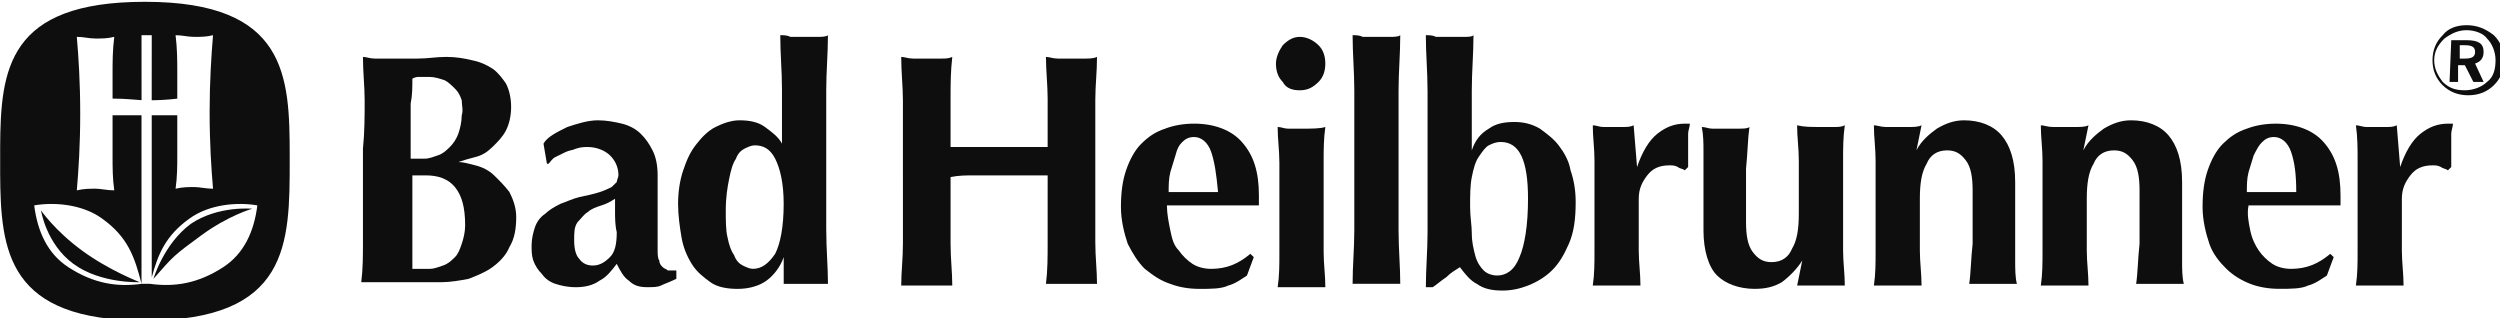
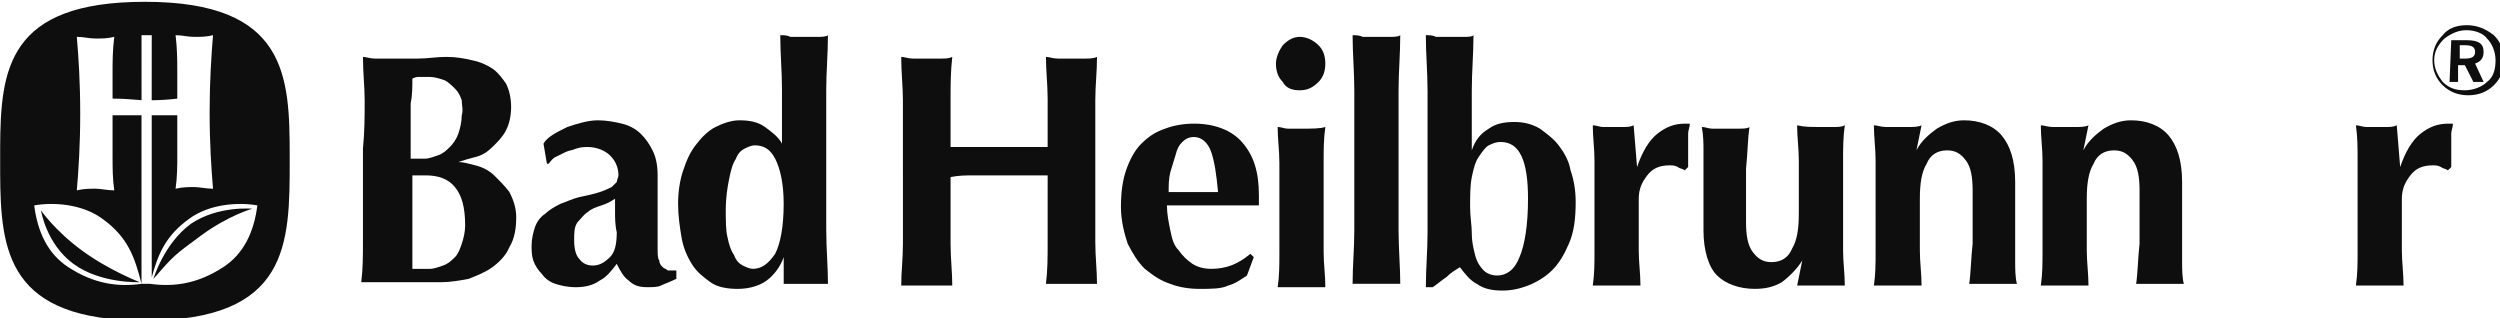
<svg xmlns="http://www.w3.org/2000/svg" width="25.297mm" height="3.22mm" viewBox="0 0 25.297 3.22" version="1.1" id="svg7004">
  <defs id="defs7001" />
  <g id="layer1" transform="translate(-226.559,-152.631)">
    <g id="g372" transform="matrix(0.265,0,0,0.265,225.927,141.153)" fill="#0e0e0e" style="fill-rule:evenodd;stroke:none;stroke-width:1">
      <path d="m 7.919,43.382 c 5.43,0 5.527,2.828 5.528,5.887 l 3.2e-5,0.167 c 0,3.186 0,6.118 -5.528,6.118 -5.232,0 -5.513,-2.626 -5.528,-5.608 V 48.927 C 2.406,45.951 2.686,43.382 7.919,43.382 Z m -1.626,8.284 c -0.78,-0.574 -1.886,-0.637 -2.602,-0.51 0.13,1.02 0.52,1.848 1.301,2.358 0.976,0.637 1.886,0.765 2.797,0.637 -0.26,-1.02 -0.52,-1.784 -1.496,-2.485 z m 4.618,1.848 c 0.78,-0.51 1.171,-1.338 1.301,-2.358 -0.715,-0.127 -1.821,-0.064 -2.602,0.51 C 8.715,52.31 8.422,53.006 8.179,53.904 l -7.061e-4,-6.189 0.976,3.33e-4 v 1.529 c 0,0.382 0,0.828 -0.065,1.275 0.26,-0.064 0.52,-0.064 0.715,-0.064 0.195,0 0.455,0.064 0.715,0.064 -0.065,-0.765 -0.13,-1.721 -0.13,-2.931 0,-1.147 0.065,-2.167 0.13,-2.931 -0.26,0.064 -0.455,0.064 -0.715,0.064 -0.26,0 -0.455,-0.064 -0.715,-0.064 0.065,0.51 0.065,1.02 0.065,1.402 v 1.02 c -0.376,0.046 -0.718,0.059 -0.977,0.062 l 0.002,-2.484 H 7.789 l 0.001,2.481 c -0.255,-0.014 -0.611,-0.06 -1.107,-0.06 v 0 -0.956 c 0,-0.446 0,-0.892 0.065,-1.402 -0.26,0.064 -0.455,0.064 -0.715,0.064 -0.26,0 -0.455,-0.064 -0.715,-0.064 0.065,0.765 0.13,1.721 0.13,2.931 0,1.211 -0.065,2.167 -0.13,2.931 0.26,-0.064 0.52,-0.064 0.715,-0.064 0.195,0 0.455,0.064 0.715,0.064 -0.065,-0.446 -0.065,-0.892 -0.065,-1.275 v 0 -1.593 0 l 1.105,-3.33e-4 5.24e-4,6.437 h 0.325 v 0 c 0.911,0.127 1.821,0 2.797,-0.637 z" id="Combined-Shape" fill-rule="nonzero" />
      <path d="m 3.951,51.348 c 0,0 0.52,0.765 1.561,1.529 1.041,0.765 2.211,1.211 2.211,1.211 0,0 -1.496,0.064 -2.537,-0.701 C 4.146,52.623 3.951,51.348 3.951,51.348 Z" id="path336" />
      <path d="m 12.016,51.284 c 0,0 -0.911,0.255 -1.951,1.02 -1.041,0.765 -1.041,0.765 -1.821,1.657 0,0 0.39,-1.338 1.431,-2.103 1.041,-0.701 2.341,-0.574 2.341,-0.574 z" id="path338" />
      <g transform="translate(16.179,44.275)" fill-rule="nonzero" id="g370">
        <path d="m 0.13,2.868 c 0,-0.51 -0.065,-1.083 -0.065,-1.657 0.13,0 0.26,0.064 0.455,0.064 0.13,0 0.325,0 0.52,0 0.325,0 0.715,0 1.106,0 0.39,0 0.715,-0.064 1.106,-0.064 0.39,0 0.715,0.064 0.976,0.127 0.325,0.064 0.585,0.191 0.78,0.319 0.195,0.127 0.39,0.382 0.52,0.574 0.13,0.255 0.195,0.574 0.195,0.892 0,0.319 -0.065,0.637 -0.195,0.892 C 5.398,4.27 5.203,4.461 5.008,4.652 4.813,4.843 4.618,4.971 4.358,5.034 4.098,5.098 3.902,5.162 3.707,5.225 v 0 c 0.195,0 0.39,0.064 0.65,0.127 0.26,0.064 0.52,0.191 0.715,0.382 0.195,0.191 0.39,0.382 0.585,0.637 0.13,0.255 0.26,0.574 0.26,0.956 0,0.446 -0.065,0.828 -0.26,1.147 C 5.528,8.794 5.268,9.049 5.008,9.24 4.748,9.431 4.423,9.559 4.098,9.686 3.772,9.75 3.382,9.814 3.057,9.814 c -0.325,0 -0.65,0 -0.911,0 -0.26,0 -0.585,0 -0.911,0 -0.195,0 -0.455,0 -0.65,0 -0.26,0 -0.39,0 -0.585,0 0.065,-0.51 0.065,-1.02 0.065,-1.593 0,-0.51 0,-1.147 0,-1.848 V 4.716 C 0.13,4.078 0.13,3.441 0.13,2.868 Z m 3.707,0 C 3.772,2.676 3.707,2.549 3.577,2.422 3.447,2.294 3.317,2.167 3.187,2.103 2.992,2.039 2.797,1.975 2.602,1.975 c -0.195,0 -0.325,0 -0.39,0 -0.065,0 -0.13,0 -0.26,0.064 0,0.319 0,0.637 -0.065,0.956 0,0.319 0,0.574 0,0.828 0,0.255 0,0.446 0,0.637 0,0.191 0,0.446 0,0.637 h 0.52 c 0.195,0 0.325,-0.064 0.52,-0.127 C 3.122,4.907 3.252,4.779 3.382,4.652 3.512,4.525 3.642,4.333 3.707,4.142 3.772,3.951 3.837,3.696 3.837,3.441 c 0.065,-0.191 0,-0.382 0,-0.574 z M 3.577,6.181 C 3.317,5.863 2.927,5.735 2.472,5.735 c -0.13,0 -0.195,0 -0.26,0 -0.065,0 -0.13,0 -0.26,0 0,0.191 0,0.382 0,0.574 0,0.191 0,0.382 0,0.701 0,0.191 0,0.382 0,0.637 0,0.191 0,0.382 0,0.637 0,0.191 0,0.382 0,0.574 0,0.191 0,0.319 0,0.446 0.13,0 0.195,0 0.325,0 0.065,0 0.195,0 0.325,0 0.195,0 0.325,-0.064 0.52,-0.127 C 3.317,9.113 3.447,8.985 3.577,8.858 3.707,8.73 3.772,8.539 3.837,8.348 3.902,8.157 3.967,7.902 3.967,7.647 3.967,6.946 3.837,6.5 3.577,6.181 Z" id="path340" />
        <path d="m 7.87,3.887 c 0.39,-0.127 0.78,-0.255 1.171,-0.255 0.325,0 0.65,0.064 0.911,0.127 0.26,0.064 0.52,0.191 0.715,0.382 0.195,0.191 0.325,0.382 0.455,0.637 0.13,0.255 0.195,0.574 0.195,0.956 0,0.51 0,1.02 0,1.466 0,0.446 0,0.892 0,1.338 0,0.191 0,0.382 0.065,0.446 0,0.127 0.065,0.191 0.13,0.255 0.065,0.064 0.13,0.064 0.195,0.127 0.065,0 0.195,0 0.325,0 v 0.319 c -0.26,0.127 -0.455,0.191 -0.585,0.255 -0.13,0.064 -0.325,0.064 -0.52,0.064 -0.325,0 -0.52,-0.064 -0.715,-0.255 C 10.016,9.623 9.886,9.368 9.756,9.113 9.561,9.368 9.366,9.623 9.106,9.75 8.846,9.941 8.52,10.005 8.195,10.005 7.87,10.005 7.61,9.941 7.415,9.877 7.22,9.814 7.024,9.686 6.894,9.495 6.764,9.368 6.634,9.176 6.569,8.985 6.504,8.794 6.504,8.603 6.504,8.412 6.504,8.157 6.569,7.902 6.634,7.711 6.699,7.52 6.829,7.328 7.024,7.201 7.154,7.074 7.35,6.946 7.61,6.819 7.805,6.755 8.065,6.627 8.325,6.564 8.65,6.5 8.911,6.436 9.106,6.373 9.301,6.309 9.431,6.245 9.561,6.181 c 0.065,-0.064 0.13,-0.127 0.195,-0.191 0,-0.064 0.065,-0.191 0.065,-0.255 0,-0.319 -0.13,-0.574 -0.325,-0.765 C 9.301,4.779 8.976,4.652 8.65,4.652 c -0.13,0 -0.26,0 -0.455,0.064 C 8.065,4.779 7.935,4.779 7.805,4.843 7.675,4.907 7.545,4.971 7.415,5.034 7.285,5.098 7.22,5.225 7.154,5.289 H 7.089 L 6.959,4.525 C 7.089,4.27 7.48,4.078 7.87,3.887 Z m 1.821,3.25 c 0,-0.191 0,-0.382 0,-0.51 C 9.496,6.755 9.366,6.819 9.171,6.882 8.976,6.946 8.78,7.01 8.65,7.137 8.52,7.201 8.39,7.392 8.26,7.52 8.13,7.711 8.13,7.902 8.13,8.221 c 0,0.319 0.065,0.574 0.195,0.701 0.13,0.191 0.325,0.255 0.52,0.255 0.26,0 0.455,-0.127 0.65,-0.319 C 9.691,8.667 9.756,8.348 9.756,7.902 9.691,7.647 9.691,7.328 9.691,7.137 Z" id="path342" />
        <path d="m 17.756,7.838 c 0,0.701 0.065,1.402 0.065,2.039 -0.13,0 -0.26,0 -0.39,0 -0.195,0 -0.325,0 -0.52,0 -0.195,0 -0.325,0 -0.455,0 -0.13,0 -0.26,0 -0.325,0 0,0 0,-0.064 0,-0.191 0,-0.064 0,-0.191 0,-0.319 0,-0.127 0,-0.255 0,-0.319 0,-0.127 0,-0.191 0,-0.191 v 0 C 16,9.24 15.74,9.559 15.48,9.75 c -0.26,0.191 -0.65,0.319 -1.106,0.319 -0.39,0 -0.78,-0.064 -1.041,-0.255 C 13.073,9.623 12.813,9.431 12.618,9.113 12.423,8.794 12.293,8.475 12.228,8.093 12.163,7.711 12.098,7.265 12.098,6.819 c 0,-0.446 0.065,-0.892 0.195,-1.275 0.13,-0.382 0.26,-0.701 0.52,-1.02 0.195,-0.255 0.455,-0.51 0.715,-0.637 0.26,-0.127 0.585,-0.255 0.911,-0.255 0.39,0 0.715,0.064 0.976,0.255 0.26,0.191 0.52,0.382 0.65,0.637 v 0 c 0,-0.765 0,-1.466 0,-2.103 C 16.065,1.784 16,1.083 16,0.382 c 0.13,0 0.26,0 0.39,0.064 0.13,0 0.325,0 0.52,0 0.195,0 0.325,0 0.52,0 0.13,0 0.325,0 0.39,-0.064 0,0.701 -0.065,1.402 -0.065,2.103 0,0.701 0,1.466 0,2.294 v 0.828 c 0,0.828 0,1.529 0,2.23 z m -3.772,0.255 c 0.065,0.319 0.13,0.51 0.26,0.701 0.065,0.191 0.195,0.319 0.325,0.382 0.13,0.064 0.26,0.127 0.39,0.127 0.325,0 0.585,-0.191 0.846,-0.574 C 16,8.348 16.13,7.711 16.13,6.819 16.13,6.054 16,5.48 15.805,5.098 15.61,4.716 15.35,4.588 15.024,4.588 c -0.13,0 -0.26,0.064 -0.39,0.127 -0.13,0.064 -0.26,0.191 -0.325,0.382 -0.13,0.191 -0.195,0.446 -0.26,0.765 -0.065,0.319 -0.13,0.701 -0.13,1.211 0,0.382 0,0.765 0.065,1.02 z" id="path344" />
        <path d="m 25.236,5.735 c -0.325,0 -0.585,0 -0.911,0 -0.325,0 -0.65,0 -0.911,0 -0.325,0 -0.585,0 -0.911,0.064 V 6.5 c 0,0.701 0,1.338 0,1.848 0,0.574 0.065,1.083 0.065,1.593 -0.13,0 -0.26,0 -0.455,0 -0.13,0 -0.325,0 -0.52,0 -0.195,0 -0.39,0 -0.52,0 -0.195,0 -0.325,0 -0.455,0 0,-0.51 0.065,-1.02 0.065,-1.593 0,-0.51 0,-1.147 0,-1.848 V 4.716 c 0,-0.701 0,-1.338 0,-1.848 0,-0.51 -0.065,-1.083 -0.065,-1.657 0.13,0 0.26,0.064 0.455,0.064 0.13,0 0.325,0 0.52,0 0.195,0 0.39,0 0.52,0 0.195,0 0.325,0 0.455,-0.064 -0.065,0.574 -0.065,1.083 -0.065,1.593 0,0.51 0,1.147 0,1.848 0.195,0 0.455,0 0.78,0 0.325,0 0.65,0 1.106,0 0.455,0 0.78,0 1.041,0 0.26,0 0.52,0 0.78,0 0,-0.701 0,-1.338 0,-1.848 0,-0.51 -0.065,-1.083 -0.065,-1.593 0.13,0 0.26,0.064 0.455,0.064 0.13,0 0.325,0 0.52,0 0.195,0 0.39,0 0.52,0 0.13,0 0.325,0 0.455,-0.064 0,0.574 -0.065,1.083 -0.065,1.657 0,0.574 0,1.147 0,1.848 v 1.721 c 0,0.701 0,1.338 0,1.848 0,0.574 0.065,1.083 0.065,1.593 -0.13,0 -0.26,0 -0.455,0 -0.195,0 -0.325,0 -0.52,0 -0.195,0 -0.39,0 -0.52,0 -0.13,0 -0.325,0 -0.455,0 0.065,-0.51 0.065,-1.02 0.065,-1.593 0,-0.51 0,-1.147 0,-1.848 V 5.735 c -0.39,0 -0.715,0 -0.976,0 z" id="path346" />
        <path d="m 30.894,7.838 c 0.065,0.319 0.13,0.574 0.325,0.765 0.13,0.191 0.325,0.382 0.52,0.51 0.195,0.127 0.455,0.191 0.715,0.191 0.585,0 1.041,-0.191 1.496,-0.574 l 0.13,0.127 -0.26,0.701 C 33.626,9.686 33.366,9.877 33.106,9.941 32.846,10.069 32.455,10.069 32,10.069 c -0.39,0 -0.78,-0.064 -1.106,-0.191 C 30.504,9.75 30.244,9.559 29.919,9.304 29.659,9.049 29.463,8.73 29.268,8.348 29.138,7.966 29.008,7.456 29.008,6.946 c 0,-0.574 0.065,-1.02 0.195,-1.402 0.13,-0.382 0.325,-0.765 0.585,-1.02 0.26,-0.255 0.52,-0.446 0.911,-0.574 0.325,-0.127 0.715,-0.191 1.106,-0.191 0.78,0 1.431,0.255 1.821,0.701 C 34.081,4.971 34.276,5.608 34.276,6.5 v 0.255 c 0,0.064 0,0.127 0,0.127 h -3.512 c 0,0.319 0.065,0.637 0.13,0.956 z M 32.455,4.843 C 32.325,4.461 32.065,4.27 31.805,4.27 c -0.195,0 -0.325,0.064 -0.455,0.191 -0.13,0.127 -0.195,0.255 -0.26,0.51 -0.065,0.191 -0.13,0.446 -0.195,0.637 -0.065,0.255 -0.065,0.51 -0.065,0.765 h 1.886 C 32.65,5.672 32.585,5.225 32.455,4.843 Z" id="path348" />
        <path d="m 35.187,0.765 c 0.195,-0.191 0.39,-0.319 0.65,-0.319 0.26,0 0.52,0.127 0.715,0.319 0.195,0.191 0.26,0.446 0.26,0.701 0,0.255 -0.065,0.51 -0.26,0.701 -0.195,0.191 -0.39,0.319 -0.715,0.319 -0.26,0 -0.52,-0.064 -0.65,-0.319 -0.195,-0.191 -0.26,-0.446 -0.26,-0.701 0,-0.255 0.13,-0.51 0.26,-0.701 z M 35.057,5.225 c 0,-0.446 -0.065,-0.892 -0.065,-1.338 0.13,0 0.26,0.064 0.39,0.064 0.13,0 0.325,0 0.52,0 0.39,0 0.715,0 0.911,-0.064 -0.065,0.446 -0.065,0.892 -0.065,1.338 0,0.446 0,0.956 0,1.466 v 0.51 c 0,0.51 0,1.02 0,1.466 0,0.446 0.065,0.892 0.065,1.338 -0.13,0 -0.26,0 -0.39,0 -0.13,0 -0.325,0 -0.52,0 -0.195,0 -0.39,0 -0.52,0 -0.13,0 -0.26,0 -0.39,0 0.065,-0.446 0.065,-0.828 0.065,-1.338 0,-0.446 0,-0.956 0,-1.466 V 6.627 c 0,-0.51 0,-0.956 0,-1.402 z" id="path350" />
        <path d="m 37.919,2.485 c 0,-0.701 -0.065,-1.402 -0.065,-2.103 0.13,0 0.26,0 0.39,0.064 0.13,0 0.325,0 0.52,0 0.195,0 0.325,0 0.52,0 0.13,0 0.325,0 0.39,-0.064 0,0.701 -0.065,1.402 -0.065,2.103 0,0.701 0,1.466 0,2.294 v 0.828 c 0,0.828 0,1.593 0,2.23 0,0.701 0.065,1.402 0.065,2.039 -0.13,0 -0.26,0 -0.39,0 -0.13,0 -0.325,0 -0.52,0 -0.195,0 -0.325,0 -0.52,0 -0.195,0 -0.325,0 -0.39,0 0,-0.701 0.065,-1.338 0.065,-2.039 0,-0.701 0,-1.466 0,-2.23 V 4.779 c 0,-0.828 0,-1.593 0,-2.294 z" id="path352" />
        <path d="m 40.715,2.485 c 0,-0.701 -0.065,-1.402 -0.065,-2.103 0.13,0 0.26,0 0.39,0.064 0.195,0 0.325,0 0.52,0 0.195,0 0.325,0 0.52,0 0.195,0 0.325,0 0.39,-0.064 0,0.701 -0.065,1.402 -0.065,2.103 0,0.701 0,1.466 0,2.294 v 0 c 0.13,-0.382 0.325,-0.637 0.65,-0.828 0.26,-0.191 0.585,-0.255 0.976,-0.255 0.325,0 0.65,0.064 0.976,0.255 0.26,0.191 0.52,0.382 0.715,0.637 0.195,0.255 0.39,0.574 0.455,0.956 0.13,0.382 0.195,0.765 0.195,1.211 0,0.637 -0.065,1.147 -0.26,1.593 -0.195,0.446 -0.39,0.765 -0.65,1.02 -0.26,0.255 -0.585,0.446 -0.911,0.574 -0.325,0.127 -0.65,0.191 -0.976,0.191 -0.39,0 -0.715,-0.064 -0.976,-0.255 C 42.341,9.75 42.146,9.495 41.951,9.24 41.756,9.368 41.626,9.431 41.431,9.623 41.236,9.75 41.106,9.877 40.911,10.005 h -0.26 c 0,-0.701 0.065,-1.402 0.065,-2.103 0,-0.701 0,-1.466 0,-2.294 V 4.779 c 0,-0.828 0,-1.593 0,-2.294 z m 1.691,5.48 c 0,0.319 0.065,0.574 0.13,0.828 0.065,0.255 0.195,0.446 0.325,0.574 0.13,0.127 0.325,0.191 0.52,0.191 0.325,0 0.65,-0.191 0.846,-0.701 0.195,-0.446 0.325,-1.211 0.325,-2.23 0,-1.466 -0.325,-2.167 -1.041,-2.167 -0.195,0 -0.325,0.064 -0.455,0.127 -0.13,0.064 -0.26,0.255 -0.39,0.446 -0.13,0.191 -0.195,0.446 -0.26,0.765 -0.065,0.319 -0.065,0.701 -0.065,1.147 0,0.382 0.065,0.701 0.065,1.02 z" id="path354" />
        <path d="m 48.715,5.417 c 0.195,-0.574 0.455,-1.02 0.78,-1.275 0.325,-0.255 0.65,-0.382 1.041,-0.382 0.065,0 0.065,0 0.13,0 0,0 0.065,0 0.065,0 0,0.127 -0.065,0.255 -0.065,0.382 0,0.127 0,0.319 0,0.51 v 0.382 c 0,0.064 0,0.127 0,0.191 0,0.064 0,0.127 0,0.191 l -0.13,0.127 c -0.065,-0.064 -0.195,-0.064 -0.26,-0.127 -0.13,-0.064 -0.195,-0.064 -0.325,-0.064 -0.39,0 -0.65,0.127 -0.846,0.382 -0.195,0.255 -0.325,0.51 -0.325,0.892 v 0.51 c 0,0.51 0,1.02 0,1.466 0,0.446 0.065,0.892 0.065,1.338 -0.13,0 -0.26,0 -0.39,0 -0.13,0 -0.325,0 -0.52,0 -0.195,0 -0.325,0 -0.52,0 -0.13,0 -0.26,0 -0.39,0 0.065,-0.446 0.065,-0.828 0.065,-1.338 0,-0.446 0,-0.956 0,-1.466 V 6.627 c 0,-0.51 0,-1.02 0,-1.466 0,-0.446 -0.065,-0.892 -0.065,-1.338 0.13,0 0.26,0.064 0.39,0.064 0.13,0 0.26,0 0.39,0 0.13,0 0.26,0 0.39,0 0.13,0 0.26,0 0.39,-0.064 z" id="path356" />
        <path d="m 55.024,8.985 c -0.195,0.319 -0.52,0.637 -0.78,0.828 -0.325,0.191 -0.65,0.255 -1.041,0.255 -0.585,0 -1.106,-0.191 -1.431,-0.51 -0.325,-0.319 -0.52,-0.956 -0.52,-1.721 0,-0.446 0,-0.828 0,-1.147 0,-0.319 0,-0.637 0,-0.956 0,-0.255 0,-0.574 0,-0.892 0,-0.319 0,-0.637 -0.065,-0.956 0.13,0 0.26,0.064 0.39,0.064 0.13,0 0.325,0 0.52,0 0.195,0 0.325,0 0.52,0 0.13,0 0.325,0 0.39,-0.064 -0.065,0.446 -0.065,0.956 -0.13,1.593 0,0.574 0,1.275 0,2.039 0,0.51 0.065,0.892 0.26,1.147 0.195,0.255 0.39,0.382 0.715,0.382 0.39,0 0.65,-0.191 0.78,-0.51 0.195,-0.319 0.26,-0.765 0.26,-1.338 V 6.627 c 0,-0.51 0,-1.02 0,-1.466 0,-0.446 -0.065,-0.892 -0.065,-1.338 0.26,0.064 0.52,0.064 0.911,0.064 0.195,0 0.325,0 0.52,0 0.13,0 0.26,0 0.39,-0.064 -0.065,0.446 -0.065,0.892 -0.065,1.338 0,0.446 0,0.956 0,1.466 v 0.51 c 0,0.51 0,1.02 0,1.466 0,0.446 0.065,0.892 0.065,1.338 -0.13,0 -0.26,0 -0.455,0 -0.13,0 -0.26,0 -0.455,0 -0.13,0 -0.26,0 -0.455,0 -0.195,0 -0.325,0 -0.455,0 z" id="path358" />
        <path d="m 59.382,4.779 c 0.195,-0.382 0.52,-0.637 0.78,-0.828 0.325,-0.191 0.65,-0.319 1.041,-0.319 0.585,0 1.106,0.191 1.431,0.574 0.325,0.382 0.52,0.956 0.52,1.784 0,0.446 0,0.828 0,1.147 0,0.319 0,0.637 0,0.956 0,0.255 0,0.574 0,0.892 0,0.319 0,0.637 0.065,0.892 -0.13,0 -0.26,0 -0.39,0 -0.13,0 -0.325,0 -0.52,0 -0.195,0 -0.325,0 -0.52,0 -0.195,0 -0.325,0 -0.39,0 0.065,-0.446 0.065,-0.956 0.13,-1.529 0,-0.574 0,-1.275 0,-2.039 0,-0.51 -0.065,-0.892 -0.26,-1.147 -0.195,-0.255 -0.39,-0.382 -0.715,-0.382 -0.39,0 -0.65,0.191 -0.78,0.51 -0.195,0.319 -0.26,0.765 -0.26,1.338 v 0.51 c 0,0.51 0,1.02 0,1.466 0,0.446 0.065,0.892 0.065,1.338 -0.13,0 -0.26,0 -0.39,0 -0.13,0 -0.325,0 -0.52,0 -0.195,0 -0.325,0 -0.52,0 -0.13,0 -0.26,0 -0.39,0 0.065,-0.446 0.065,-0.828 0.065,-1.338 0,-0.446 0,-0.956 0,-1.466 V 6.627 c 0,-0.51 0,-1.02 0,-1.466 0,-0.446 -0.065,-0.892 -0.065,-1.338 0.13,0 0.26,0.064 0.455,0.064 0.13,0 0.26,0 0.455,0 0.13,0 0.26,0 0.455,0 0.13,0 0.325,0 0.455,-0.064 l -0.195,0.956 z" id="path360" />
        <path d="m 65.756,4.779 c 0.195,-0.382 0.52,-0.637 0.78,-0.828 0.325,-0.191 0.65,-0.319 1.041,-0.319 0.585,0 1.106,0.191 1.431,0.574 0.325,0.382 0.52,0.956 0.52,1.784 0,0.446 0,0.828 0,1.147 0,0.319 0,0.637 0,0.956 0,0.255 0,0.574 0,0.892 0,0.319 0,0.637 0.065,0.892 -0.13,0 -0.26,0 -0.39,0 -0.13,0 -0.325,0 -0.52,0 -0.195,0 -0.325,0 -0.52,0 -0.13,0 -0.325,0 -0.39,0 0.065,-0.446 0.065,-0.956 0.13,-1.529 0,-0.574 0,-1.275 0,-2.039 0,-0.51 -0.065,-0.892 -0.26,-1.147 -0.195,-0.255 -0.39,-0.382 -0.715,-0.382 -0.39,0 -0.65,0.191 -0.78,0.51 -0.195,0.319 -0.26,0.765 -0.26,1.338 v 0.51 c 0,0.51 0,1.02 0,1.466 0,0.446 0.065,0.892 0.065,1.338 -0.13,0 -0.26,0 -0.39,0 -0.13,0 -0.325,0 -0.52,0 -0.195,0 -0.39,0 -0.52,0 -0.13,0 -0.26,0 -0.39,0 0.065,-0.446 0.065,-0.828 0.065,-1.338 0,-0.446 0,-0.956 0,-1.466 V 6.627 c 0,-0.51 0,-1.02 0,-1.466 0,-0.446 -0.065,-0.892 -0.065,-1.338 0.13,0 0.26,0.064 0.455,0.064 0.13,0 0.26,0 0.455,0 0.13,0 0.26,0 0.455,0 0.13,0 0.325,0 0.455,-0.064 z" id="path362" />
-         <path d="m 72.13,7.838 c 0.065,0.319 0.195,0.574 0.325,0.765 0.13,0.191 0.325,0.382 0.52,0.51 0.195,0.127 0.455,0.191 0.715,0.191 0.585,0 1.041,-0.191 1.496,-0.574 l 0.13,0.127 -0.26,0.701 c -0.195,0.127 -0.455,0.319 -0.715,0.382 -0.26,0.127 -0.65,0.127 -1.106,0.127 -0.39,0 -0.78,-0.064 -1.106,-0.191 C 71.805,9.75 71.48,9.559 71.22,9.304 70.959,9.049 70.699,8.73 70.569,8.348 70.439,7.966 70.309,7.456 70.309,6.946 c 0,-0.574 0.065,-1.02 0.195,-1.402 C 70.634,5.162 70.829,4.779 71.089,4.525 71.35,4.27 71.61,4.078 72,3.951 c 0.325,-0.127 0.715,-0.191 1.106,-0.191 0.78,0 1.431,0.255 1.821,0.701 C 75.382,4.971 75.577,5.608 75.577,6.5 v 0.255 c 0,0.064 0,0.127 0,0.127 h -3.512 c -0.065,0.319 0,0.637 0.065,0.956 z M 73.691,4.843 C 73.561,4.461 73.301,4.27 73.041,4.27 c -0.195,0 -0.325,0.064 -0.455,0.191 -0.13,0.127 -0.195,0.255 -0.325,0.51 -0.065,0.191 -0.13,0.446 -0.195,0.637 C 72,5.863 72,6.118 72,6.373 h 1.886 c 0,-0.701 -0.065,-1.147 -0.195,-1.529 z" id="path364" />
        <path d="m 77.854,5.417 c 0.195,-0.574 0.455,-1.02 0.78,-1.275 0.325,-0.255 0.65,-0.382 1.041,-0.382 0.065,0 0.065,0 0.13,0 0,0 0.065,0 0.065,0 0,0.127 -0.065,0.255 -0.065,0.382 0,0.127 0,0.319 0,0.51 v 0.382 c 0,0.064 0,0.127 0,0.191 0,0.064 0,0.127 0,0.191 l -0.13,0.127 c -0.065,-0.064 -0.195,-0.064 -0.26,-0.127 -0.13,-0.064 -0.195,-0.064 -0.325,-0.064 -0.39,0 -0.65,0.127 -0.846,0.382 -0.195,0.255 -0.325,0.51 -0.325,0.892 v 0.51 c 0,0.51 0,1.02 0,1.466 0,0.446 0.065,0.892 0.065,1.338 -0.13,0 -0.26,0 -0.39,0 -0.13,0 -0.325,0 -0.52,0 -0.195,0 -0.325,0 -0.52,0 -0.13,0 -0.26,0 -0.39,0 0.065,-0.446 0.065,-0.828 0.065,-1.338 0,-0.446 0,-0.956 0,-1.466 V 6.627 c 0,-0.51 0,-1.02 0,-1.466 0,-0.446 0,-0.892 -0.065,-1.338 0.13,0 0.26,0.064 0.39,0.064 0.13,0 0.26,0 0.39,0 0.13,0 0.26,0 0.39,0 0.13,0 0.26,0 0.39,-0.064 l 0.13,1.593 z" id="path366" />
        <path d="m 80.39,0 c 0.39,0 0.715,0.127 1.041,0.382 0.26,0.255 0.39,0.574 0.39,0.956 0,0.382 -0.13,0.701 -0.39,0.956 -0.26,0.255 -0.585,0.382 -0.976,0.382 -0.39,0 -0.715,-0.127 -0.976,-0.382 -0.26,-0.255 -0.39,-0.574 -0.39,-0.956 0,-0.382 0.13,-0.701 0.39,-0.956 C 79.675,0.127 80,0 80.39,0 Z m 0,0.191 c -0.325,0 -0.585,0.127 -0.846,0.319 -0.26,0.255 -0.39,0.51 -0.39,0.828 0,0.319 0.13,0.574 0.325,0.828 0.26,0.255 0.52,0.319 0.846,0.319 0.325,0 0.65,-0.127 0.846,-0.319 0.26,-0.191 0.325,-0.51 0.325,-0.828 0,-0.319 -0.13,-0.637 -0.325,-0.828 C 81.041,0.319 80.715,0.191 80.39,0.191 Z m -0.585,0.382 h 0.585 c 0.455,0 0.65,0.127 0.65,0.446 0,0.255 -0.13,0.382 -0.325,0.446 L 81.041,2.167 H 80.65 L 80.325,1.529 h -0.26 v 0.637 h -0.325 z m 0.325,0.191 V 1.275 h 0.195 c 0.26,0 0.39,-0.064 0.39,-0.255 0,-0.191 -0.13,-0.255 -0.39,-0.255 z" id="path368" />
      </g>
    </g>
  </g>
</svg>